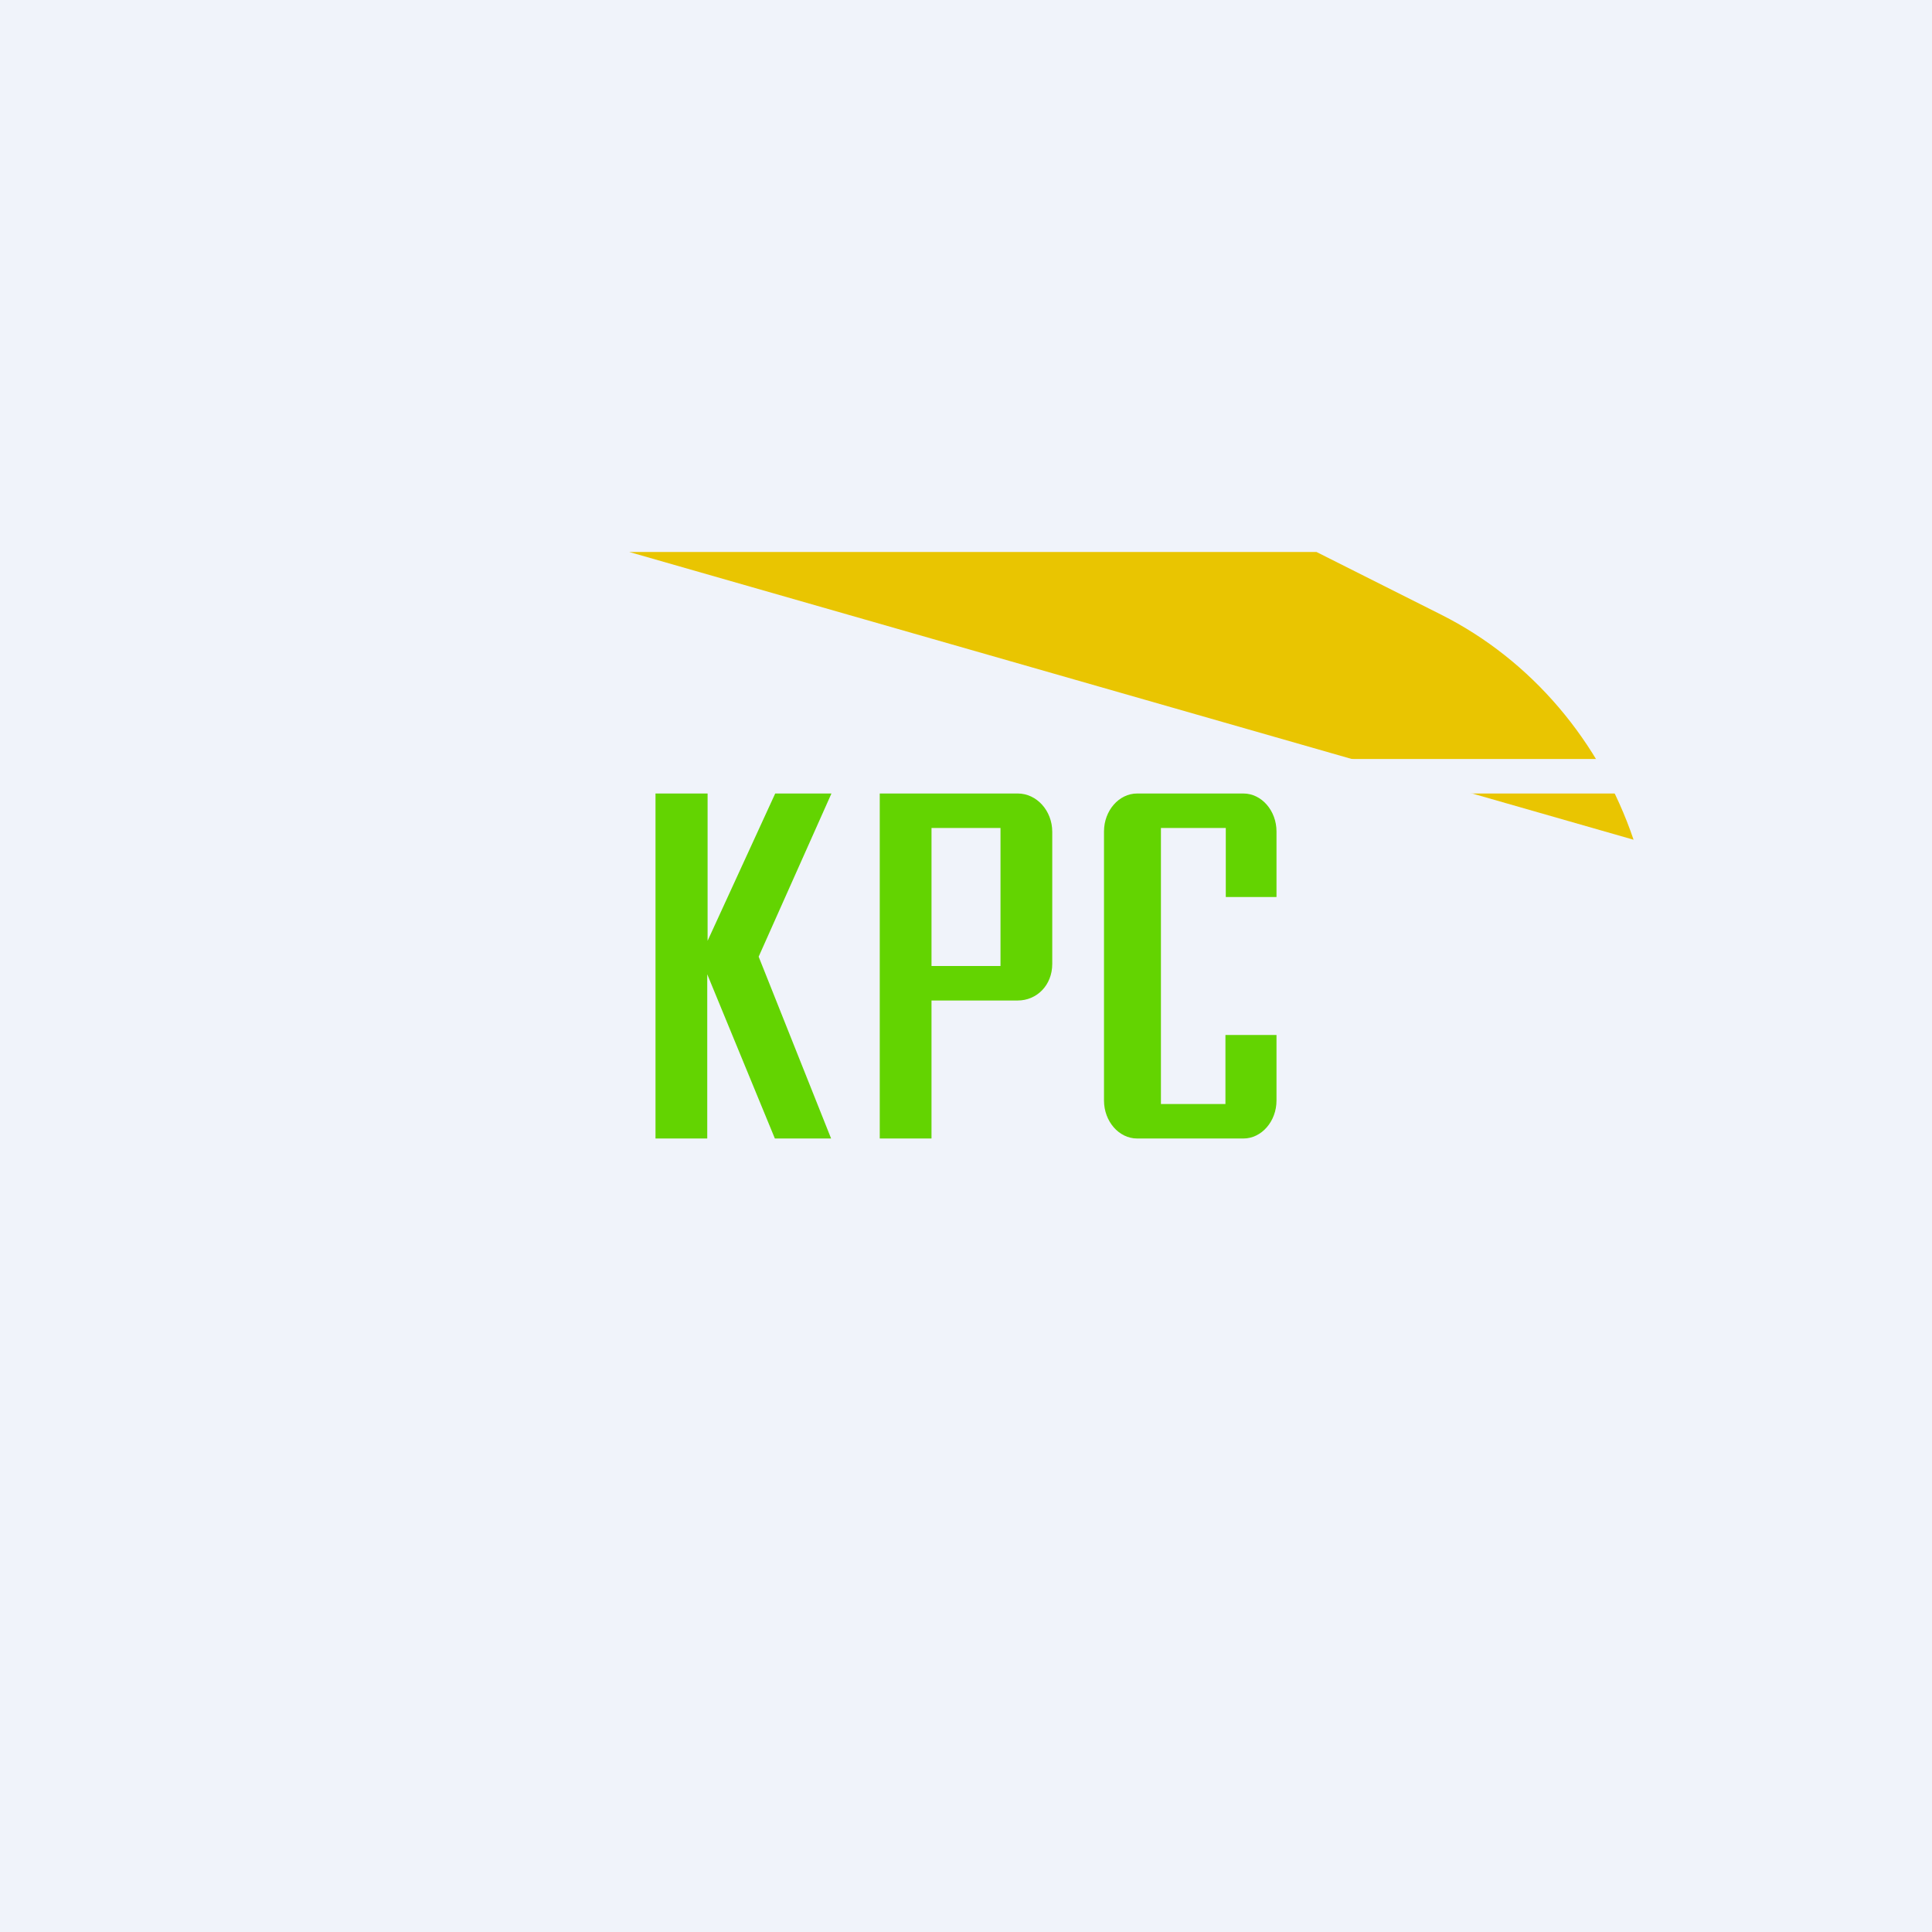
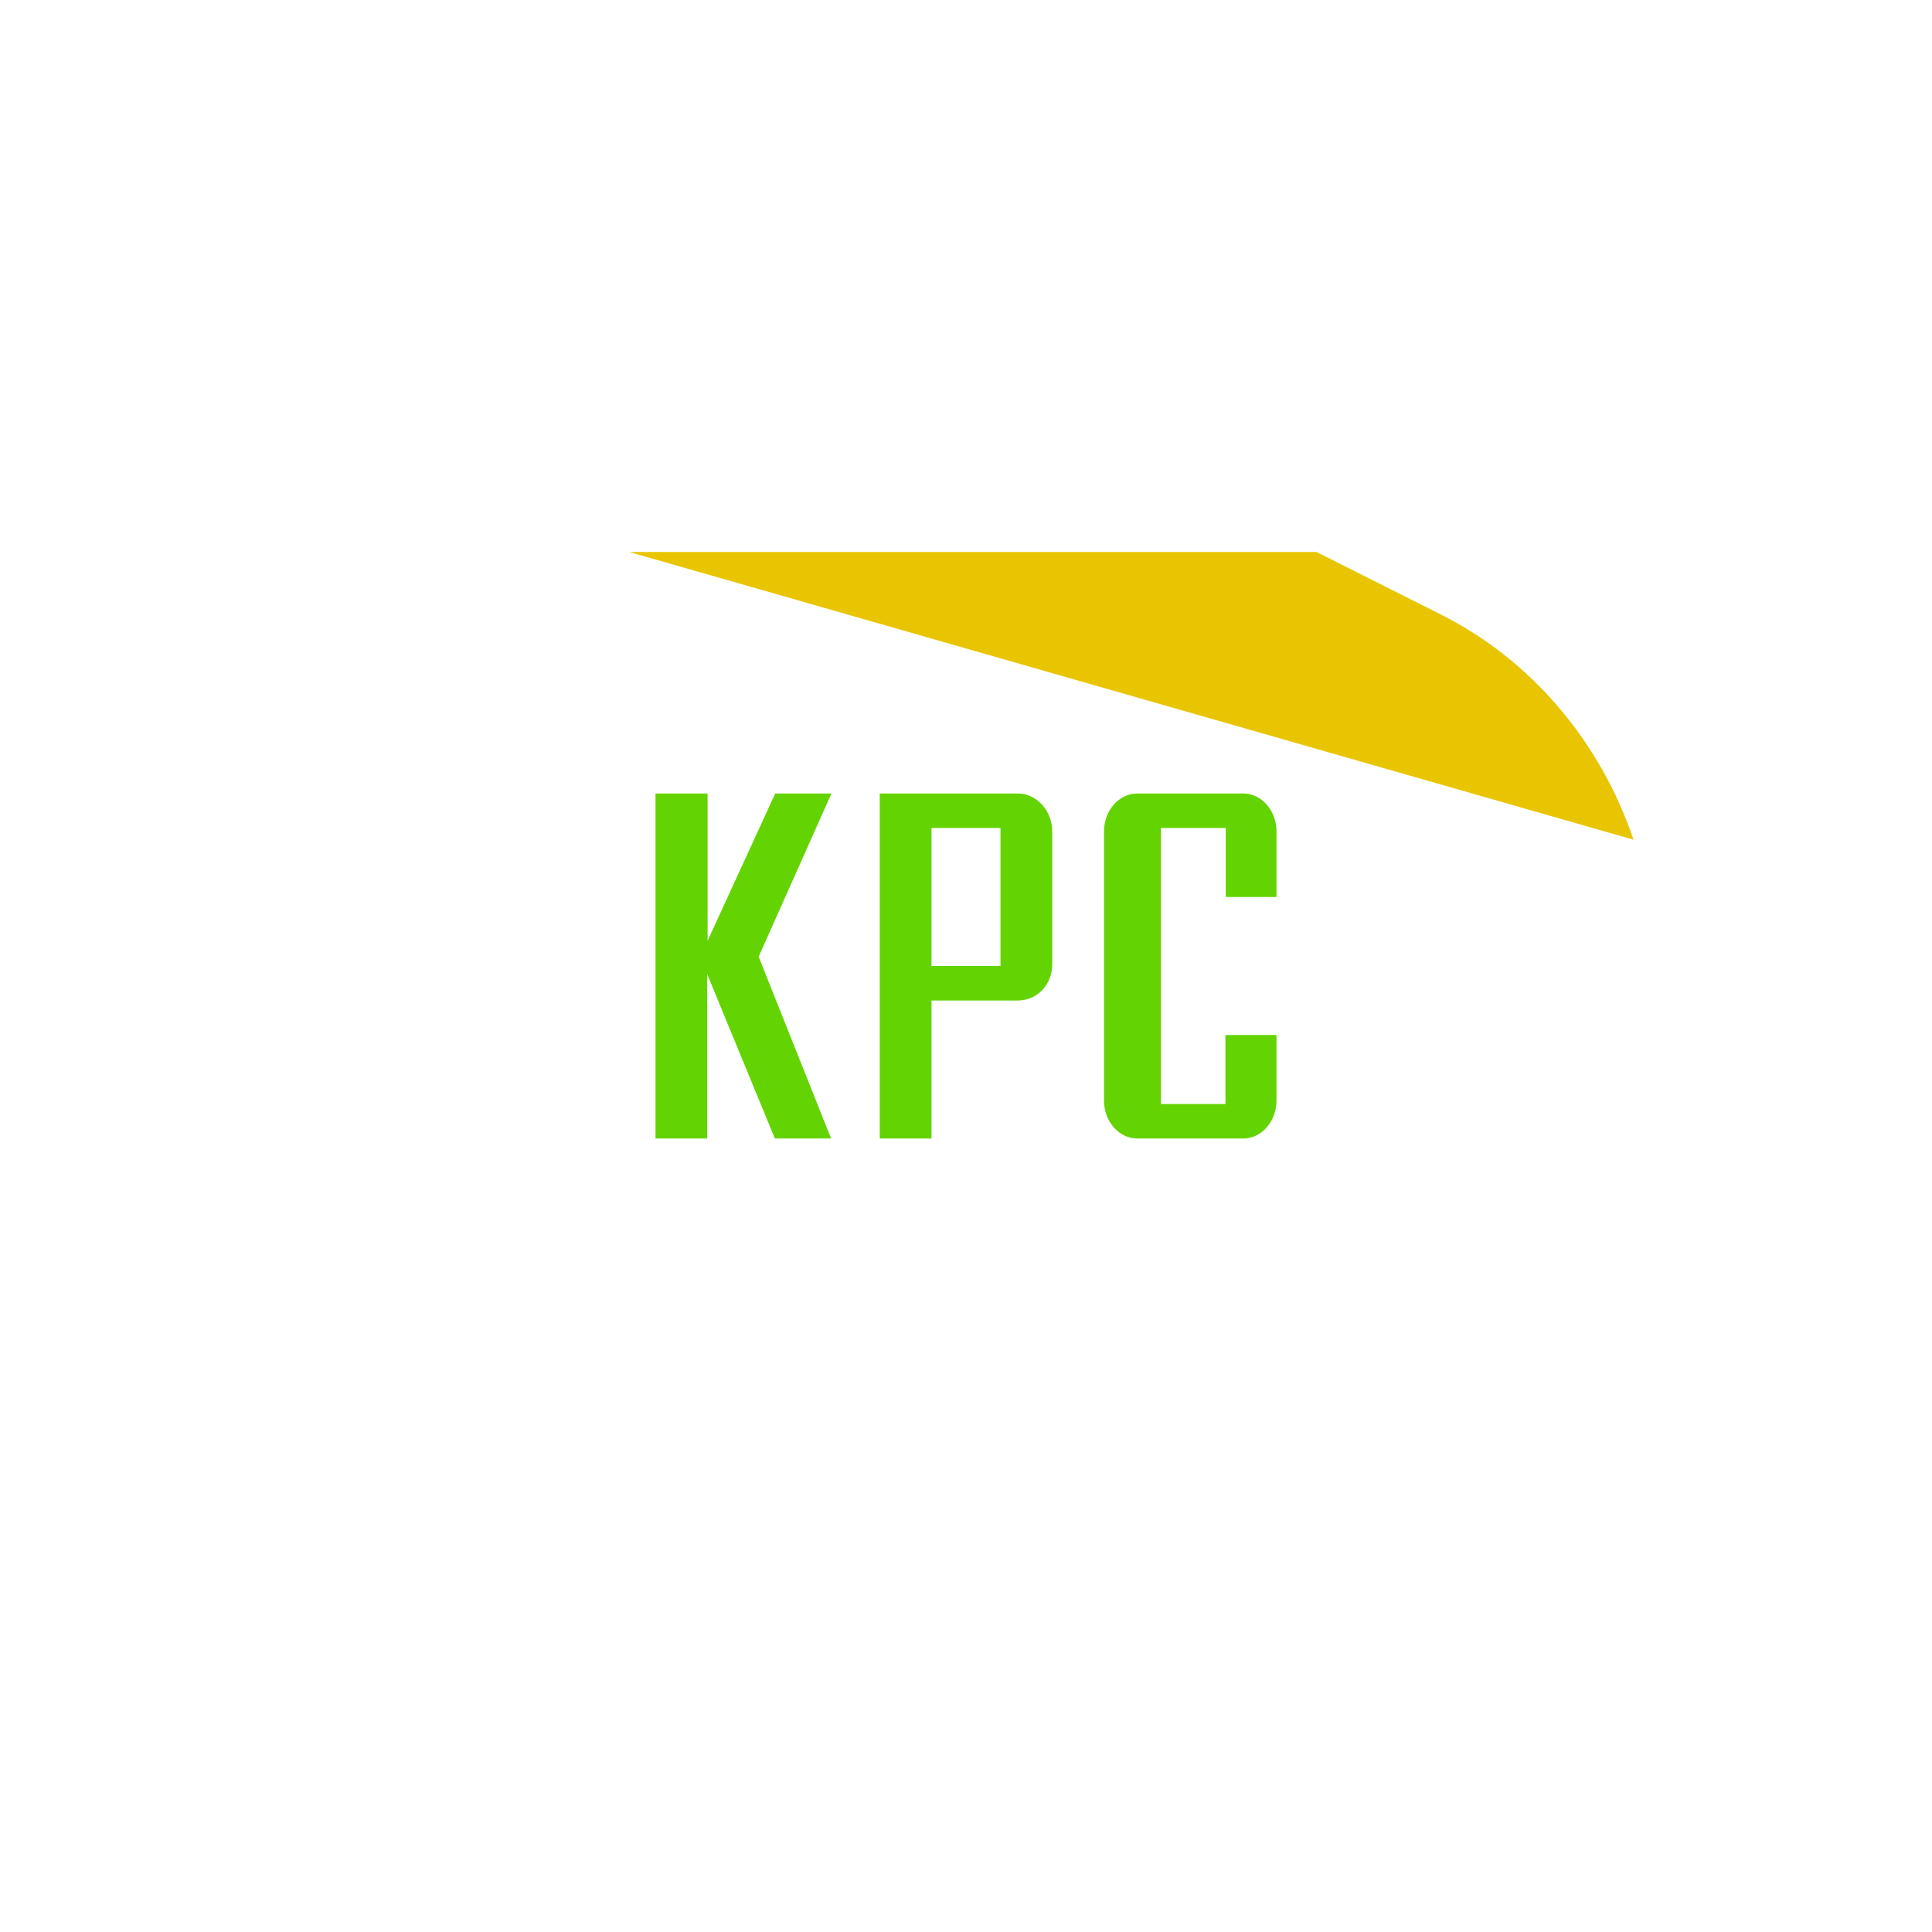
<svg xmlns="http://www.w3.org/2000/svg" width="56" height="56" viewBox="0 0 56 56">
-   <path fill="#F0F3FA" d="M0 0h56v56H0z" />
  <path d="M18.24 16h19.92l3.62 1.82c2.6 1.31 4.6 3.66 5.57 6.52" fill="#E9C501" />
-   <path d="M8.5 22h39v1H38v10h9.7v1H8.5v-1H18V23H8.5v-1Z" fill="#F0F3FA" />
  <path d="M19 23v10h1.5v-4.76L22.46 33h1.63l-2.1-5.27L24.1 23h-1.63l-1.96 4.27V23H19Zm6.5 10V23h4c.55 0 1 .5 1 1.11v3.83c0 .62-.45 1.06-1 1.06H27v4h-1.5Zm1.5-9v4h2v-4h-2Zm5.96 9h3.08c.53 0 .96-.5.96-1.1V30h-1.48v2h-1.87v-8h1.88v2H37v-1.9c0-.6-.43-1.1-.96-1.1h-3.08c-.53 0-.96.5-.96 1.1v7.8c0 .6.43 1.1.96 1.1Z" fill="#63D401" />
</svg>